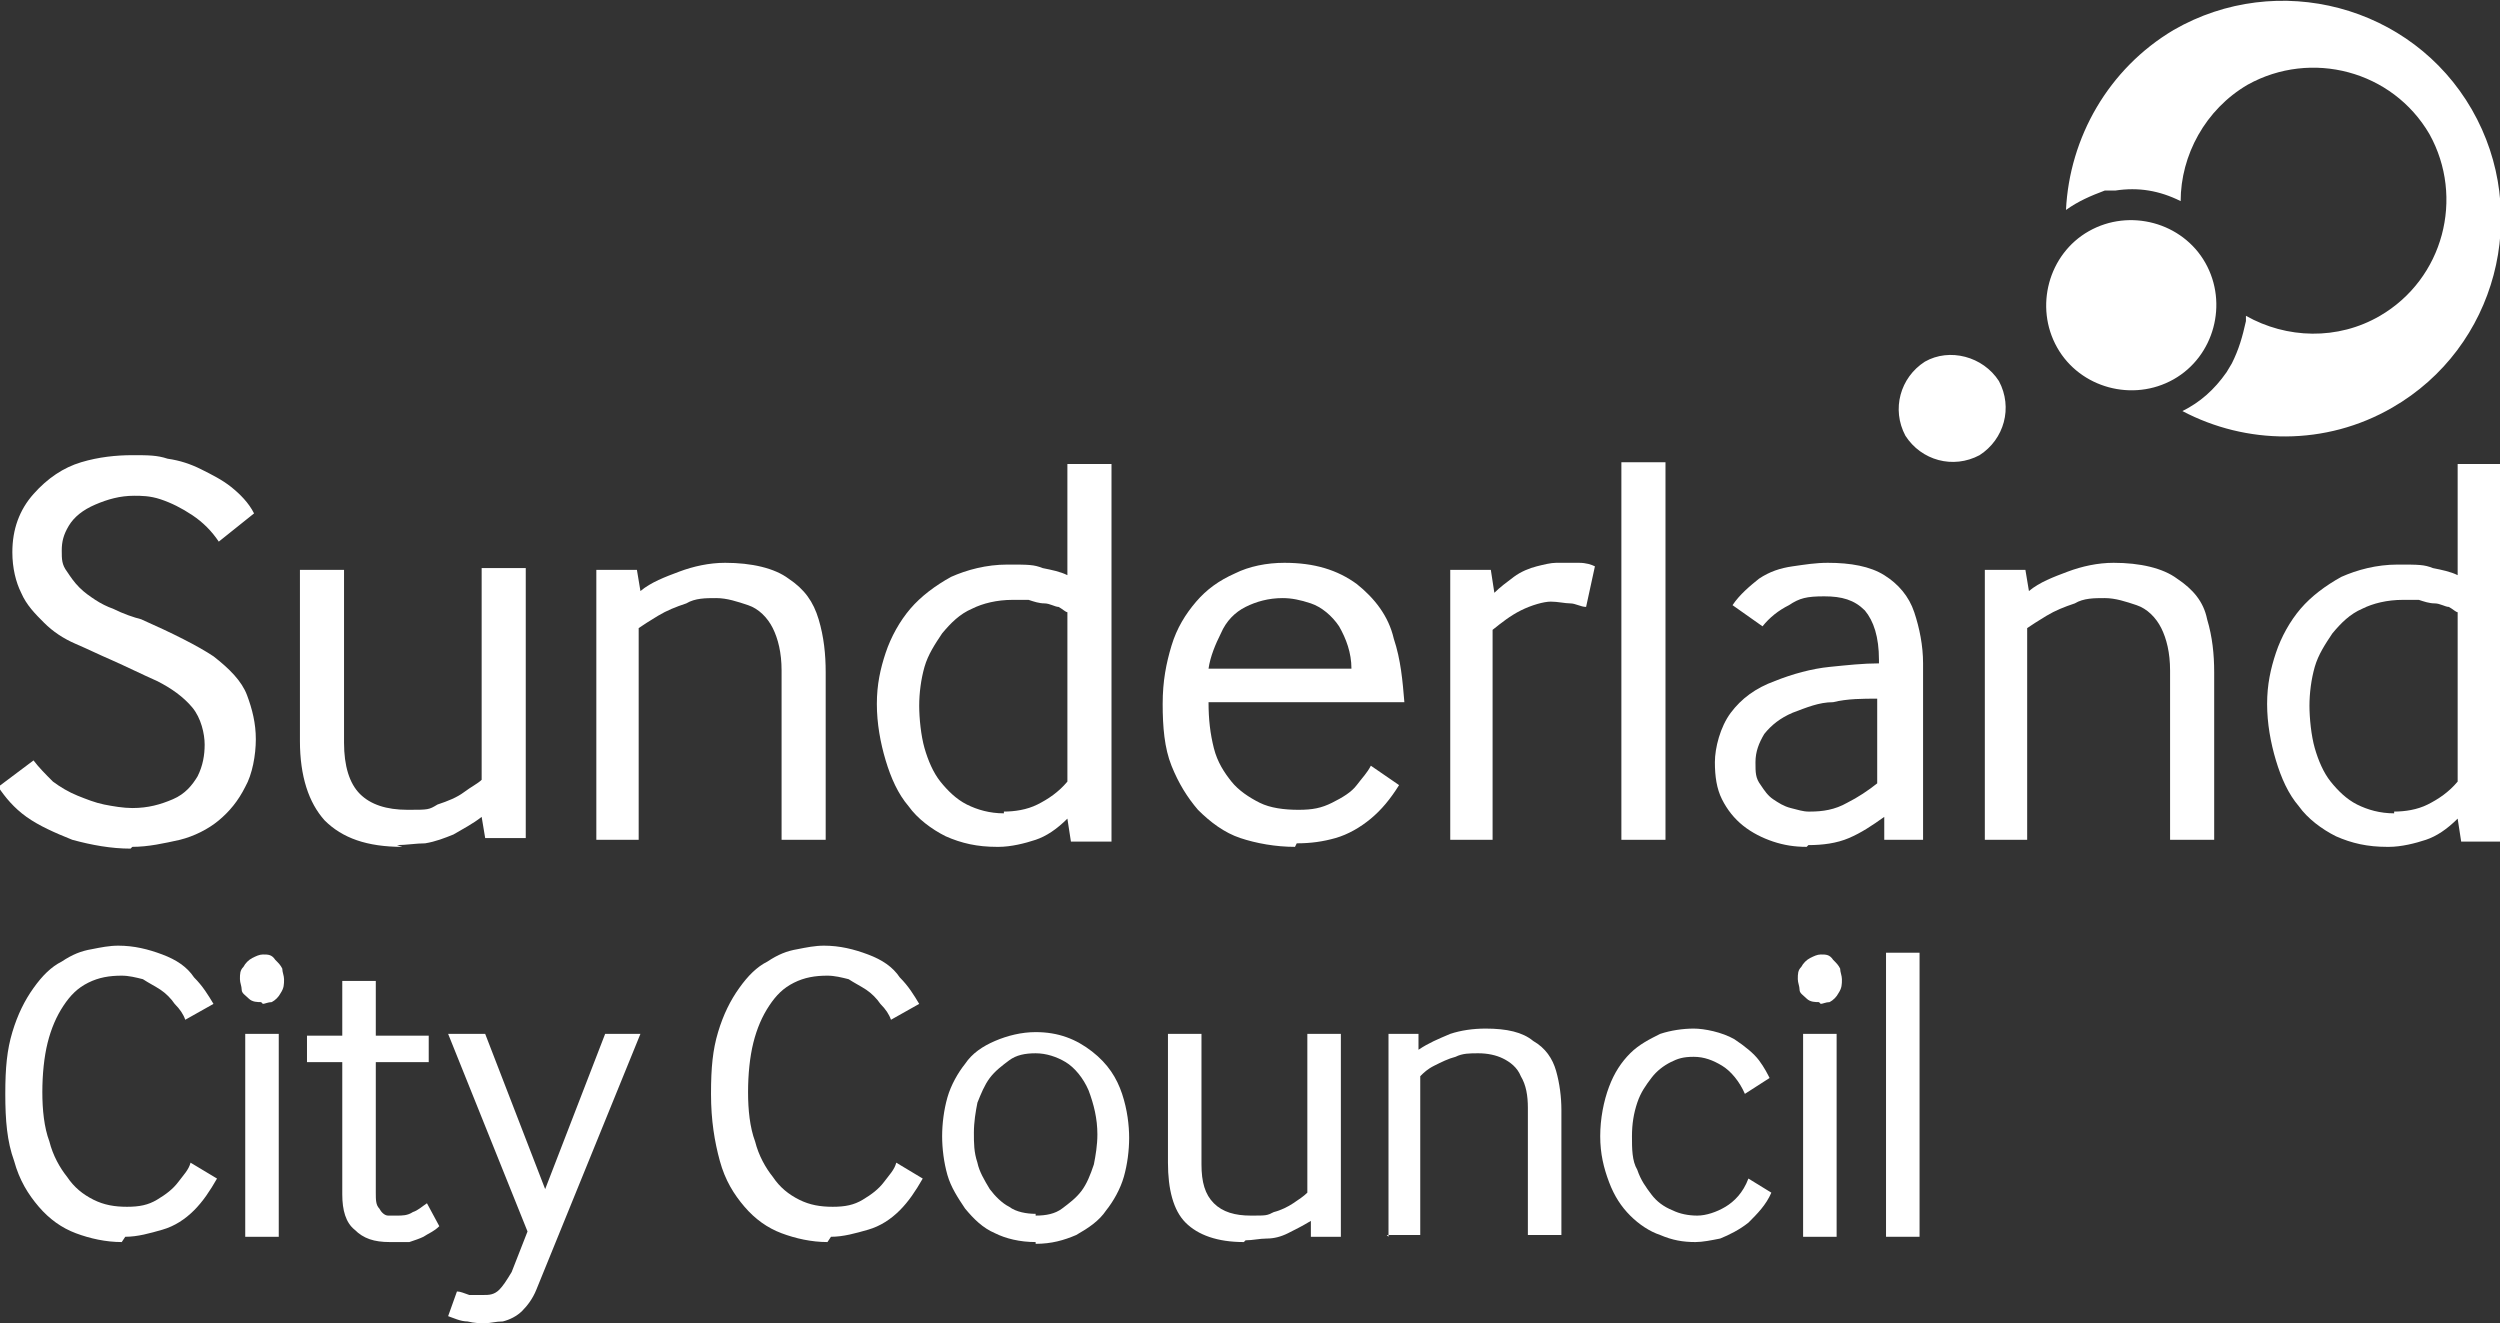
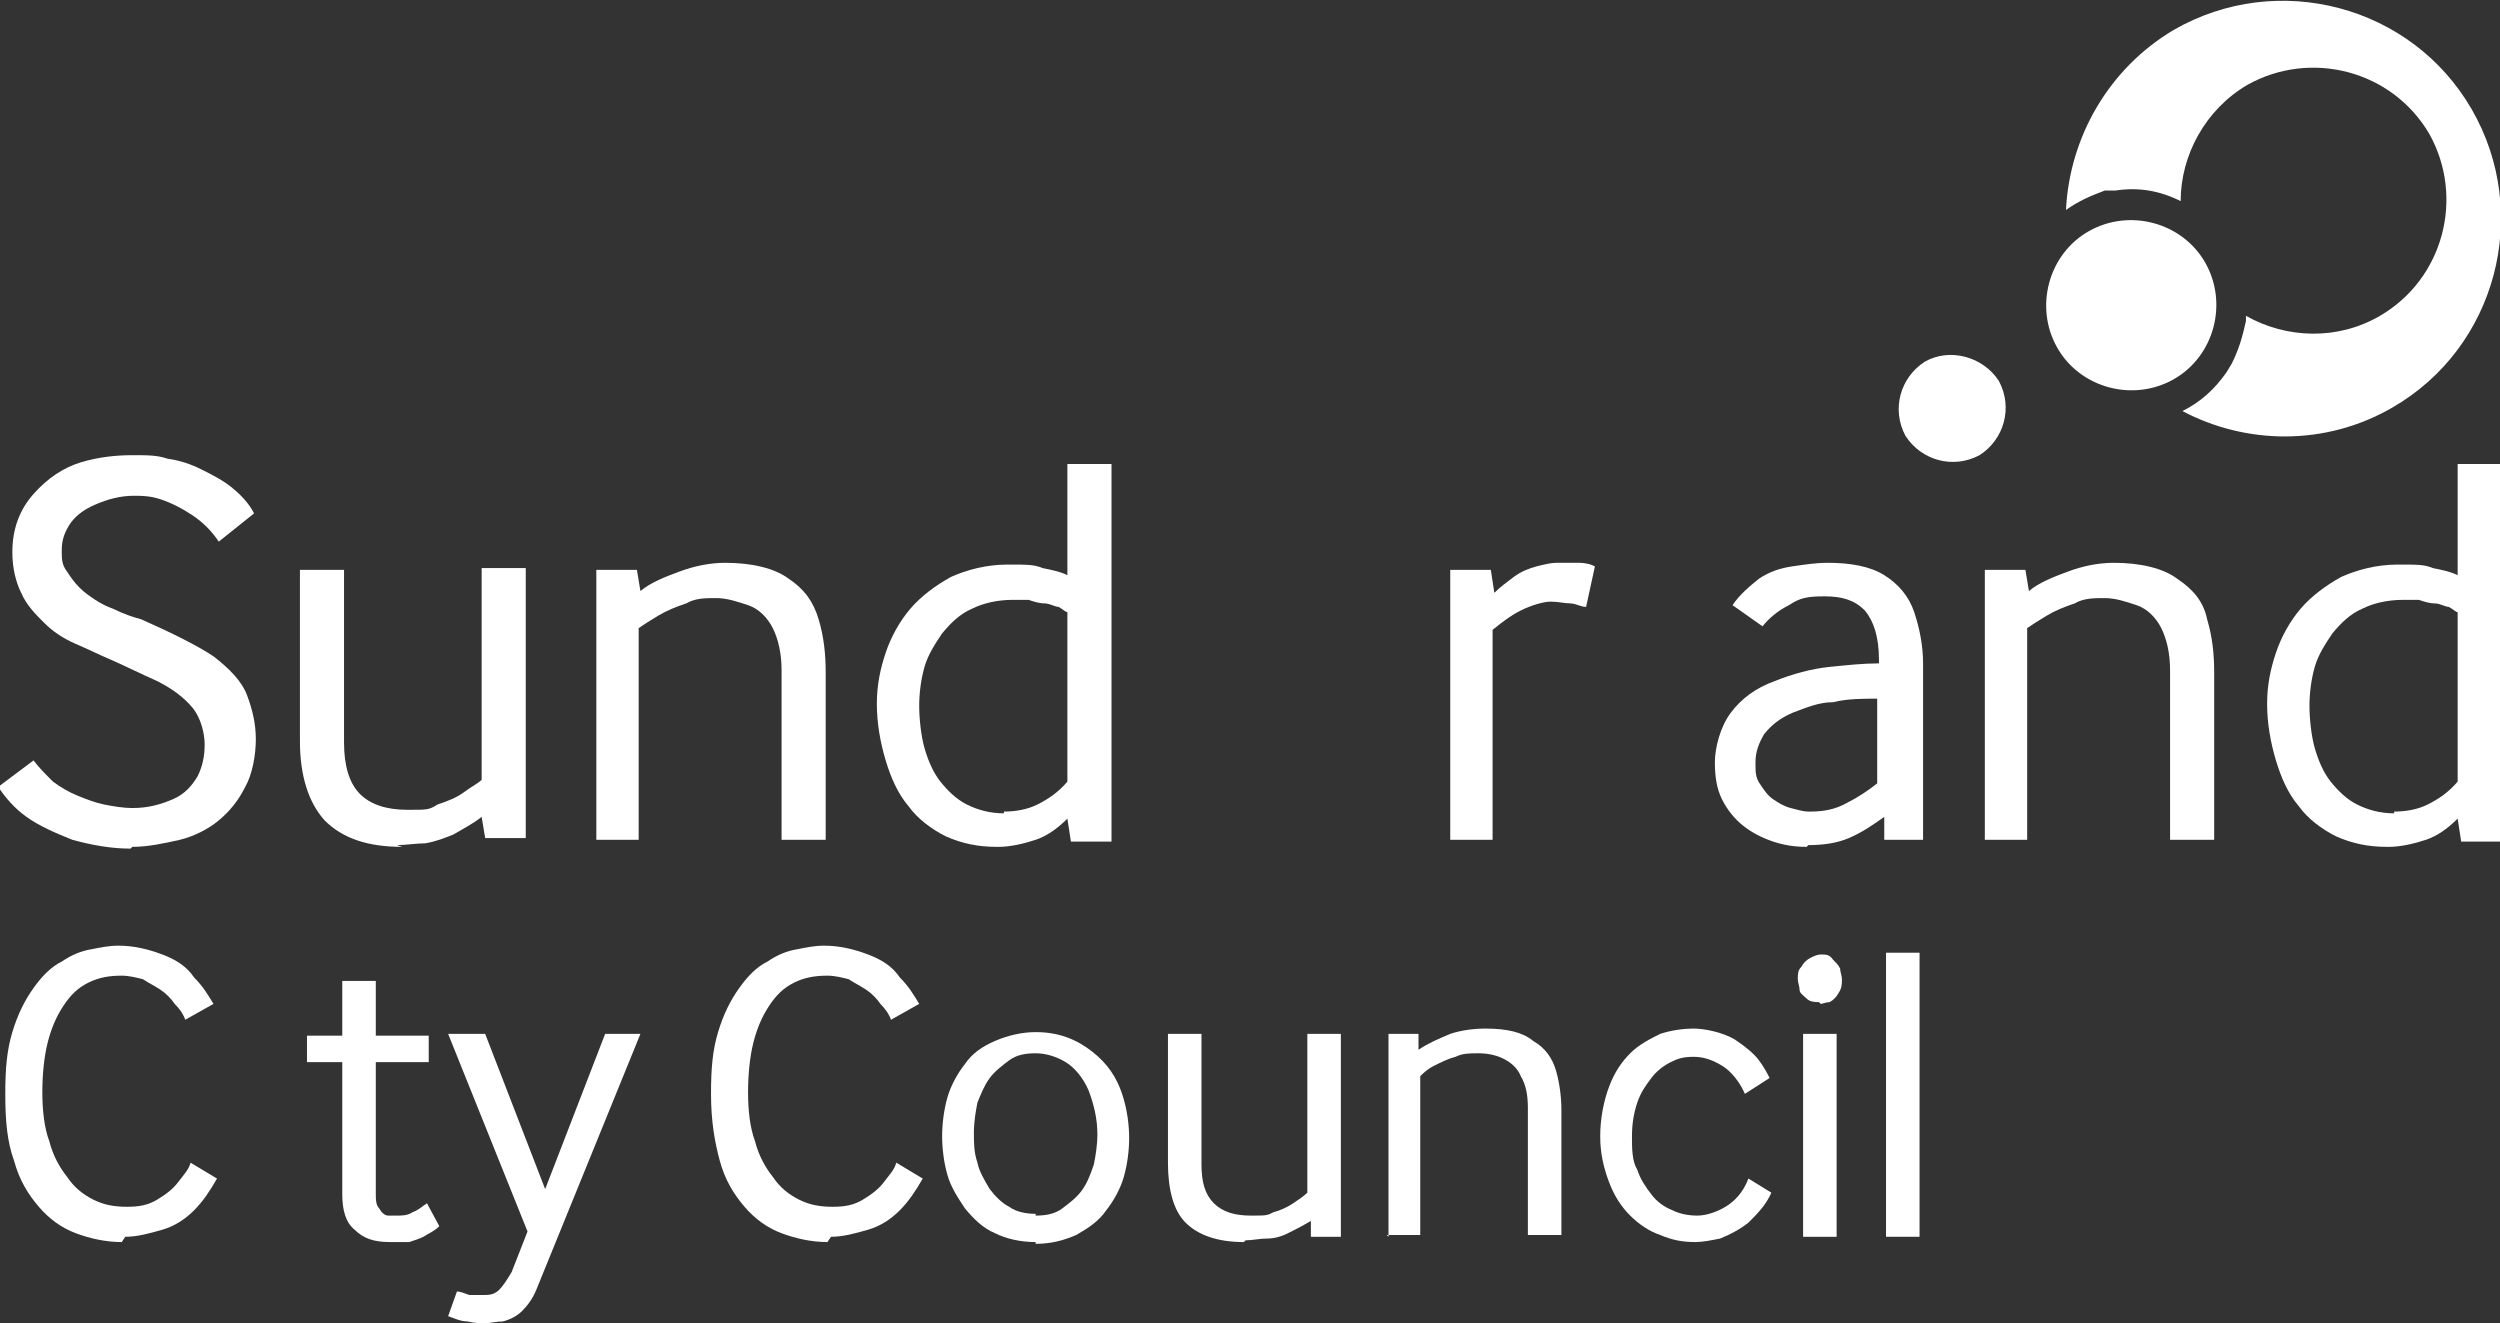
<svg xmlns="http://www.w3.org/2000/svg" id="Layer_1" version="1.1" viewBox="0 0 141.7 75">
  <rect x="0" y="0" width="141.7" height="75" fill="#333333" stroke="none" />
  <defs>
    <style>
      .st0 {
        fill-rule: evenodd;
      }

      .st0, .st1 {
        fill: #fff;
      }
    </style>
  </defs>
  <path class="st0" d="M7.4,48.1c-1.1,0-2.2-.2-3.3-.5-1-.4-1.9-.8-2.6-1.3-.7-.5-1.2-1.1-1.6-1.7l2-1.5c.3.4.7.8,1.1,1.2.4.3.9.6,1.4.8.5.2,1,.4,1.5.5.5.1,1.1.2,1.6.2.9,0,1.6-.2,2.3-.5.7-.3,1.1-.8,1.4-1.3.3-.6.4-1.2.4-1.8s-.2-1.5-.7-2.1c-.5-.6-1.2-1.1-2-1.5-.9-.4-1.7-.8-2.6-1.2-.7-.3-1.3-.6-2-.9-.7-.3-1.3-.7-1.8-1.2-.5-.5-1-1-1.3-1.7-.3-.6-.5-1.4-.5-2.3,0-1.3.4-2.4,1.2-3.3.8-.9,1.7-1.5,2.7-1.8,1-.3,2-.4,2.9-.4s1.4,0,2,.2c.7.1,1.3.3,1.9.6.6.3,1.2.6,1.7,1,.5.4,1,.9,1.3,1.5l-2,1.6c-.4-.6-.9-1.1-1.5-1.5-.6-.4-1.2-.7-1.8-.9-.6-.2-1.1-.2-1.5-.2-.8,0-1.5.2-2.2.5-.7.3-1.2.7-1.5,1.2-.3.5-.4.9-.4,1.4s0,.8.3,1.2c.2.3.4.6.7.9.3.3.6.5.9.7.3.2.7.4,1,.5.6.3,1.2.5,1.6.6,1.8.8,3.2,1.5,4.1,2.1.9.7,1.6,1.4,1.9,2.2.3.8.5,1.6.5,2.5s-.2,2-.6,2.7c-.4.8-.9,1.4-1.5,1.9-.6.5-1.4.9-2.2,1.1-.9.2-1.8.4-2.7.4" />
  <path class="st0" d="M22.8,48c-2,0-3.4-.5-4.4-1.5-.9-1-1.4-2.5-1.4-4.5v-9.7h2.5v9.8c0,1.3.3,2.3.9,2.9.6.6,1.5.9,2.7.9s1.2,0,1.7-.3c.6-.2,1.1-.4,1.5-.7.4-.3.8-.5,1-.7v-12h2.5v15.3h-2.3l-.2-1.2c-.5.4-1.1.7-1.6,1-.5.2-1,.4-1.6.5-.5,0-1.1.1-1.6.1" />
  <path class="st0" d="M33.8,47.6v-15.3h2.3l.2,1.2c.6-.5,1.4-.8,2.2-1.1.8-.3,1.7-.5,2.6-.5,1.5,0,2.8.3,3.6.9.9.6,1.4,1.3,1.7,2.3.3,1,.4,2,.4,3v9.5h-2.5v-9.6c0-1-.2-1.8-.5-2.4-.3-.6-.8-1.1-1.4-1.3-.6-.2-1.2-.4-1.8-.4s-1.2,0-1.7.3c-.6.2-1.1.4-1.6.7-.5.3-.8.5-1.1.7v12h-2.5" />
  <path class="st0" d="M56.5,48c-1.1,0-2-.2-2.9-.6-.8-.4-1.6-1-2.1-1.7-.6-.7-1-1.6-1.3-2.6-.3-1-.5-2.1-.5-3.2s.2-2,.5-2.9c.3-.9.8-1.8,1.4-2.5.6-.7,1.4-1.3,2.3-1.8.9-.4,2-.7,3.2-.7s1.5,0,2,.2c.5.1,1,.2,1.4.4v-6.3h2.5v21.4h-2.3l-.2-1.3c-.6.6-1.2,1-1.8,1.2-.6.2-1.4.4-2.1.4M56.9,46c.6,0,1.3-.1,1.9-.4.6-.3,1.2-.7,1.7-1.3v-9.6c-.1,0-.3-.2-.5-.3-.2,0-.5-.2-.8-.2-.3,0-.6-.1-.9-.2-.3,0-.6,0-.9,0-.9,0-1.7.2-2.3.5-.7.3-1.2.8-1.7,1.4-.4.6-.8,1.2-1,1.9s-.3,1.5-.3,2.2.1,1.7.3,2.4c.2.7.5,1.4.9,1.9.4.5.9,1,1.5,1.3.6.3,1.3.5,2.1.5Z" />
-   <path class="st0" d="M73.4,48c-1.1,0-2.2-.2-3.1-.5-.9-.3-1.7-.9-2.4-1.6-.6-.7-1.1-1.5-1.5-2.5-.4-1-.5-2.2-.5-3.5s.2-2.3.5-3.3c.3-1,.8-1.8,1.4-2.5s1.3-1.2,2.2-1.6c.8-.4,1.8-.6,2.8-.6,1.7,0,3,.4,4.1,1.2,1,.8,1.8,1.8,2.1,3.1.4,1.2.5,2.4.6,3.6h-11.1c0,1,.1,1.8.3,2.6.2.8.6,1.4,1,1.9.4.5,1,.9,1.6,1.2.6.3,1.4.4,2.2.4s1.3-.1,1.9-.4c.6-.3,1.1-.6,1.4-1,.3-.4.6-.7.8-1.1l1.6,1.1c-.5.8-1,1.4-1.6,1.9-.6.5-1.3.9-2,1.1-.7.2-1.4.3-2.2.3M68.5,37.9h8.1c0-.9-.3-1.7-.7-2.4-.4-.6-1-1.1-1.6-1.3-.6-.2-1.1-.3-1.6-.3-.8,0-1.5.2-2.1.5-.6.3-1.1.8-1.4,1.5-.3.6-.6,1.3-.7,2Z" />
  <path class="st0" d="M82.2,47.6v-15.3h2.3l.2,1.3c.3-.3.7-.6,1.1-.9.4-.3.9-.5,1.3-.6.4-.1.8-.2,1.1-.2.5,0,.9,0,1.3,0,.4,0,.7.1.9.2l-.5,2.3c-.3,0-.6-.2-.9-.2-.3,0-.7-.1-1.1-.1s-1.1.2-1.7.5c-.6.3-1.1.7-1.6,1.1v11.9h-2.5" />
-   <rect class="st1" x="91.9" y="26.2" width="2.5" height="21.4" />
  <path class="st0" d="M102.4,48c-.7,0-1.3-.1-1.9-.3-.6-.2-1.2-.5-1.7-.9-.5-.4-.9-.9-1.2-1.5-.3-.6-.4-1.3-.4-2.1s.3-2,.9-2.8c.6-.8,1.4-1.4,2.5-1.8,1-.4,2.1-.7,3.1-.8,1-.1,1.9-.2,2.8-.2v-.2c0-1.3-.3-2.2-.8-2.8-.6-.6-1.3-.8-2.3-.8s-1.4.1-2,.5c-.6.3-1.1.7-1.5,1.2l-1.7-1.2c.4-.6,1-1.1,1.5-1.5.6-.4,1.2-.6,1.9-.7.7-.1,1.3-.2,2-.2,1.3,0,2.4.2,3.2.7.8.5,1.4,1.2,1.7,2.1.3.9.5,1.9.5,2.9v10h-2.2v-1.3c-.7.5-1.3.9-2,1.2-.7.3-1.5.4-2.3.4M102.6,46c.7,0,1.4-.1,2.1-.5.6-.3,1.2-.7,1.7-1.1v-4.8c-.8,0-1.7,0-2.5.2-.8,0-1.5.3-2.3.6-.7.3-1.2.7-1.6,1.2-.3.5-.5,1-.5,1.6s0,.9.3,1.3c.2.3.4.6.7.8.3.2.6.4,1,.5.4.1.7.2,1,.2Z" />
  <path class="st0" d="M112.5,47.6v-15.3h2.3l.2,1.2c.6-.5,1.4-.8,2.2-1.1.8-.3,1.7-.5,2.6-.5,1.5,0,2.8.3,3.6.9.9.6,1.5,1.3,1.7,2.3.3,1,.4,2,.4,3v9.5h-2.5v-9.6c0-1-.2-1.8-.5-2.4-.3-.6-.8-1.1-1.4-1.3-.6-.2-1.2-.4-1.8-.4s-1.2,0-1.7.3c-.6.2-1.1.4-1.6.7-.5.3-.8.5-1.1.7v12h-2.5" />
  <path class="st0" d="M135.3,48c-1.1,0-2-.2-2.9-.6-.8-.4-1.6-1-2.1-1.7-.6-.7-1-1.6-1.3-2.6-.3-1-.5-2.1-.5-3.2s.2-2,.5-2.9c.3-.9.8-1.8,1.4-2.5.6-.7,1.4-1.3,2.3-1.8.9-.4,2-.7,3.2-.7s1.5,0,2,.2c.5.1,1,.2,1.4.4v-6.3h2.5v21.4h-2.3l-.2-1.3c-.6.6-1.2,1-1.8,1.2-.6.2-1.4.4-2.1.4M135.7,46c.6,0,1.3-.1,1.9-.4.6-.3,1.2-.7,1.7-1.3v-9.6c-.1,0-.3-.2-.5-.3-.2,0-.5-.2-.8-.2-.3,0-.6-.1-.9-.2-.3,0-.6,0-.9,0-.9,0-1.7.2-2.3.5-.7.3-1.2.8-1.7,1.4-.4.6-.8,1.2-1,1.9-.2.7-.3,1.5-.3,2.2s.1,1.7.3,2.4c.2.7.5,1.4.9,1.9.4.5.9,1,1.5,1.3.6.3,1.3.5,2.1.5Z" />
  <path class="st0" d="M6.9,70.4c-.9,0-1.8-.2-2.6-.5-.8-.3-1.5-.8-2.1-1.5-.6-.7-1.1-1.5-1.4-2.6-.4-1.1-.5-2.3-.5-3.8s.1-2.5.4-3.5c.3-1,.7-1.8,1.2-2.5.5-.7,1-1.2,1.6-1.5.6-.4,1.1-.6,1.7-.7.5-.1,1-.2,1.5-.2.9,0,1.7.2,2.5.5.8.3,1.4.7,1.8,1.3.5.5.8,1,1.1,1.5l-1.6.9c-.1-.3-.3-.6-.6-.9-.2-.3-.5-.6-.8-.8-.3-.2-.7-.4-1-.6-.4-.1-.8-.2-1.2-.2-.7,0-1.3.1-1.9.4-.6.3-1,.7-1.4,1.3-.4.6-.7,1.3-.9,2.1-.2.8-.3,1.8-.3,2.8s.1,2,.4,2.8c.2.8.6,1.5,1,2,.4.6.9,1,1.5,1.3.6.3,1.2.4,1.9.4s1.2-.1,1.7-.4c.5-.3.9-.6,1.2-1,.3-.4.6-.7.7-1.1l1.5.9c-.4.7-.8,1.3-1.3,1.8-.5.5-1.1.9-1.8,1.1-.7.2-1.4.4-2.1.4" />
-   <path class="st0" d="M15.8,70.1h-1.9v-11.5h1.9v11.5ZM14.8,56.8c-.2,0-.5,0-.7-.2-.2-.2-.4-.3-.4-.5,0-.2-.1-.4-.1-.6,0-.3,0-.5.2-.7.1-.2.3-.4.5-.5.2-.1.4-.2.6-.2.3,0,.5,0,.7.3.2.2.3.3.4.5,0,.2.1.4.1.6,0,.3,0,.5-.2.8-.1.2-.3.4-.5.5-.2,0-.4.1-.5.1Z" />
  <path class="st0" d="M22.1,70.4c-.9,0-1.5-.2-2-.7-.5-.4-.7-1.1-.7-2v-7.5h-2v-1.5h2v-3.1h1.9v3.1h3v1.5h-3v7.4c0,.4,0,.7.2.9.1.2.3.4.5.4.2,0,.4,0,.5,0,.3,0,.6,0,.9-.2.3-.1.5-.3.8-.5l.7,1.3c-.3.3-.6.4-.9.6-.2.1-.5.2-.8.3-.3,0-.6,0-.9,0" />
  <path class="st0" d="M27.5,75c-.3,0-.6,0-1-.1-.4,0-.8-.2-1.1-.3l.5-1.4c.2,0,.4.1.7.2.3,0,.5,0,.8,0s.6,0,.9-.3c.2-.2.4-.5.7-1l.9-2.3-4.5-11.2h2.1l3.4,8.8,3.4-8.8h2l-5.9,14.5c-.2.5-.5.9-.8,1.2-.3.3-.7.5-1.1.6-.4,0-.7.1-1,.1" />
  <path class="st0" d="M46.9,70.4c-.9,0-1.8-.2-2.6-.5-.8-.3-1.5-.8-2.1-1.5-.6-.7-1.1-1.5-1.4-2.6-.3-1.1-.5-2.3-.5-3.8s.1-2.5.4-3.5c.3-1,.7-1.8,1.2-2.5.5-.7,1-1.2,1.6-1.5.6-.4,1.1-.6,1.7-.7.5-.1,1-.2,1.5-.2.9,0,1.7.2,2.5.5.8.3,1.4.7,1.8,1.3.5.5.8,1,1.1,1.5l-1.6.9c-.1-.3-.3-.6-.6-.9-.2-.3-.5-.6-.8-.8-.3-.2-.7-.4-1-.6-.4-.1-.8-.2-1.2-.2-.7,0-1.3.1-1.9.4-.6.3-1,.7-1.4,1.3-.4.6-.7,1.3-.9,2.1-.2.8-.3,1.8-.3,2.8s.1,2,.4,2.8c.2.8.6,1.5,1,2,.4.6.9,1,1.5,1.3.6.3,1.2.4,1.9.4s1.2-.1,1.7-.4c.5-.3.9-.6,1.2-1,.3-.4.6-.7.7-1.1l1.5.9c-.4.7-.8,1.3-1.3,1.8-.5.5-1.1.9-1.8,1.1-.7.2-1.4.4-2.1.4" />
  <path class="st0" d="M58.7,70.4c-.9,0-1.7-.2-2.3-.5-.7-.3-1.2-.8-1.7-1.4-.4-.6-.8-1.2-1-1.9-.2-.7-.3-1.5-.3-2.2s.1-1.5.3-2.2c.2-.7.6-1.4,1-1.9.4-.6,1-1,1.7-1.3.7-.3,1.5-.5,2.3-.5,1.3,0,2.3.4,3.2,1.1.9.7,1.4,1.5,1.7,2.4.3.9.4,1.8.4,2.5s-.1,1.5-.3,2.2c-.2.7-.6,1.4-1,1.9-.4.6-1,1-1.7,1.4-.7.3-1.4.5-2.3.5M58.7,68.9c.6,0,1.1-.1,1.5-.4.4-.3.8-.6,1.1-1,.3-.4.5-.9.7-1.5.1-.5.2-1.1.2-1.7,0-.9-.2-1.7-.5-2.5-.3-.7-.8-1.3-1.3-1.6-.5-.3-1.1-.5-1.7-.5s-1.1.1-1.5.4c-.4.3-.8.6-1.1,1-.3.4-.5.9-.7,1.4-.1.5-.2,1.1-.2,1.7s0,1.1.2,1.7c.1.5.4,1,.7,1.5.3.4.7.8,1.1,1,.4.3,1,.4,1.5.4Z" />
  <path class="st0" d="M70.5,70.4c-1.5,0-2.6-.4-3.3-1.1-.7-.7-1-1.9-1-3.4v-7.3h1.9v7.4c0,1,.2,1.7.7,2.2.5.5,1.2.7,2.1.7s.9,0,1.3-.2c.4-.1.8-.3,1.1-.5.3-.2.6-.4.8-.6v-9h1.9v11.5h-1.7v-.9c-.5.3-.9.5-1.3.7-.4.2-.8.3-1.2.3-.4,0-.8.1-1.2.1" />
  <path class="st0" d="M78.7,70.1v-11.5h1.7v.9c.6-.4,1.1-.6,1.8-.9.6-.2,1.3-.3,2-.3,1.2,0,2.1.2,2.7.7.7.4,1.1,1,1.3,1.7.2.7.3,1.5.3,2.2v7.1h-1.9v-7.2c0-.7-.1-1.3-.4-1.8-.2-.5-.6-.8-1-1-.4-.2-.9-.3-1.4-.3s-.9,0-1.3.2c-.4.1-.8.3-1.2.5-.4.2-.6.4-.8.6v9h-1.9" />
  <path class="st0" d="M96.1,70.4c-.7,0-1.3-.1-2-.4-.6-.2-1.2-.6-1.7-1.1-.5-.5-.9-1.1-1.2-1.9-.3-.8-.5-1.6-.5-2.6s.2-2,.5-2.8c.3-.8.7-1.4,1.2-1.9.5-.5,1.1-.8,1.7-1.1.6-.2,1.3-.3,1.9-.3s1.6.2,2.3.6c.6.4,1.1.8,1.4,1.2.3.4.5.8.6,1l-1.4.9c-.3-.7-.8-1.3-1.3-1.6-.5-.3-1-.5-1.6-.5s-.9.1-1.3.3c-.4.2-.8.5-1.1.9-.3.4-.6.8-.8,1.4-.2.6-.3,1.2-.3,1.9s0,1.4.3,1.9c.2.6.5,1,.8,1.4.3.4.7.7,1.2.9.4.2.9.3,1.4.3s1.1-.2,1.6-.5c.5-.3,1-.8,1.3-1.6l1.3.8c-.3.7-.8,1.2-1.3,1.7-.5.4-1.1.7-1.6.9-.5.1-1,.2-1.4.2" />
  <path class="st0" d="M104.1,70.1h-1.9v-11.5h1.9v11.5ZM103.1,56.8c-.2,0-.5,0-.7-.2-.2-.2-.4-.3-.4-.5,0-.2-.1-.4-.1-.6,0-.3,0-.5.2-.7.1-.2.3-.4.5-.5.2-.1.4-.2.6-.2.3,0,.5,0,.7.3.2.2.3.3.4.5,0,.2.1.4.1.6,0,.3,0,.5-.2.8-.1.2-.3.4-.5.5-.2,0-.4.1-.5.1Z" />
  <rect class="st1" x="106.9" y="54" width="1.9" height="16.1" />
  <path class="st0" d="M108,24.7c-.8-1.5-.3-3.3,1.1-4.2,1.4-.8,3.3-.3,4.2,1.1.8,1.5.3,3.3-1.1,4.2-1.5.8-3.3.3-4.2-1.1M116.6,19.7c-1.3-2.3-.5-5.3,1.8-6.6,2.3-1.3,5.3-.5,6.6,1.8,1.3,2.3.5,5.3-1.8,6.6-2.3,1.3-5.3.5-6.6-1.8ZM140.1,6.2c3.4,5.9,1.4,13.5-4.5,16.9-3.8,2.2-8.3,2.1-11.9.2,1-.5,1.8-1.2,2.5-2.2l.3-.5c.4-.8.6-1.5.8-2.4,0-.1,0-.2,0-.3,2.3,1.3,5.2,1.4,7.6,0,3.6-2.1,4.8-6.7,2.8-10.3-2.1-3.6-6.7-4.8-10.3-2.8-2.4,1.4-3.8,4-3.8,6.6-1.2-.6-2.4-.8-3.7-.6h-.6c-.8.3-1.5.6-2.2,1.1.2-4.1,2.4-8,6.1-10.2,5.9-3.4,13.5-1.4,16.9,4.5Z" />
</svg>